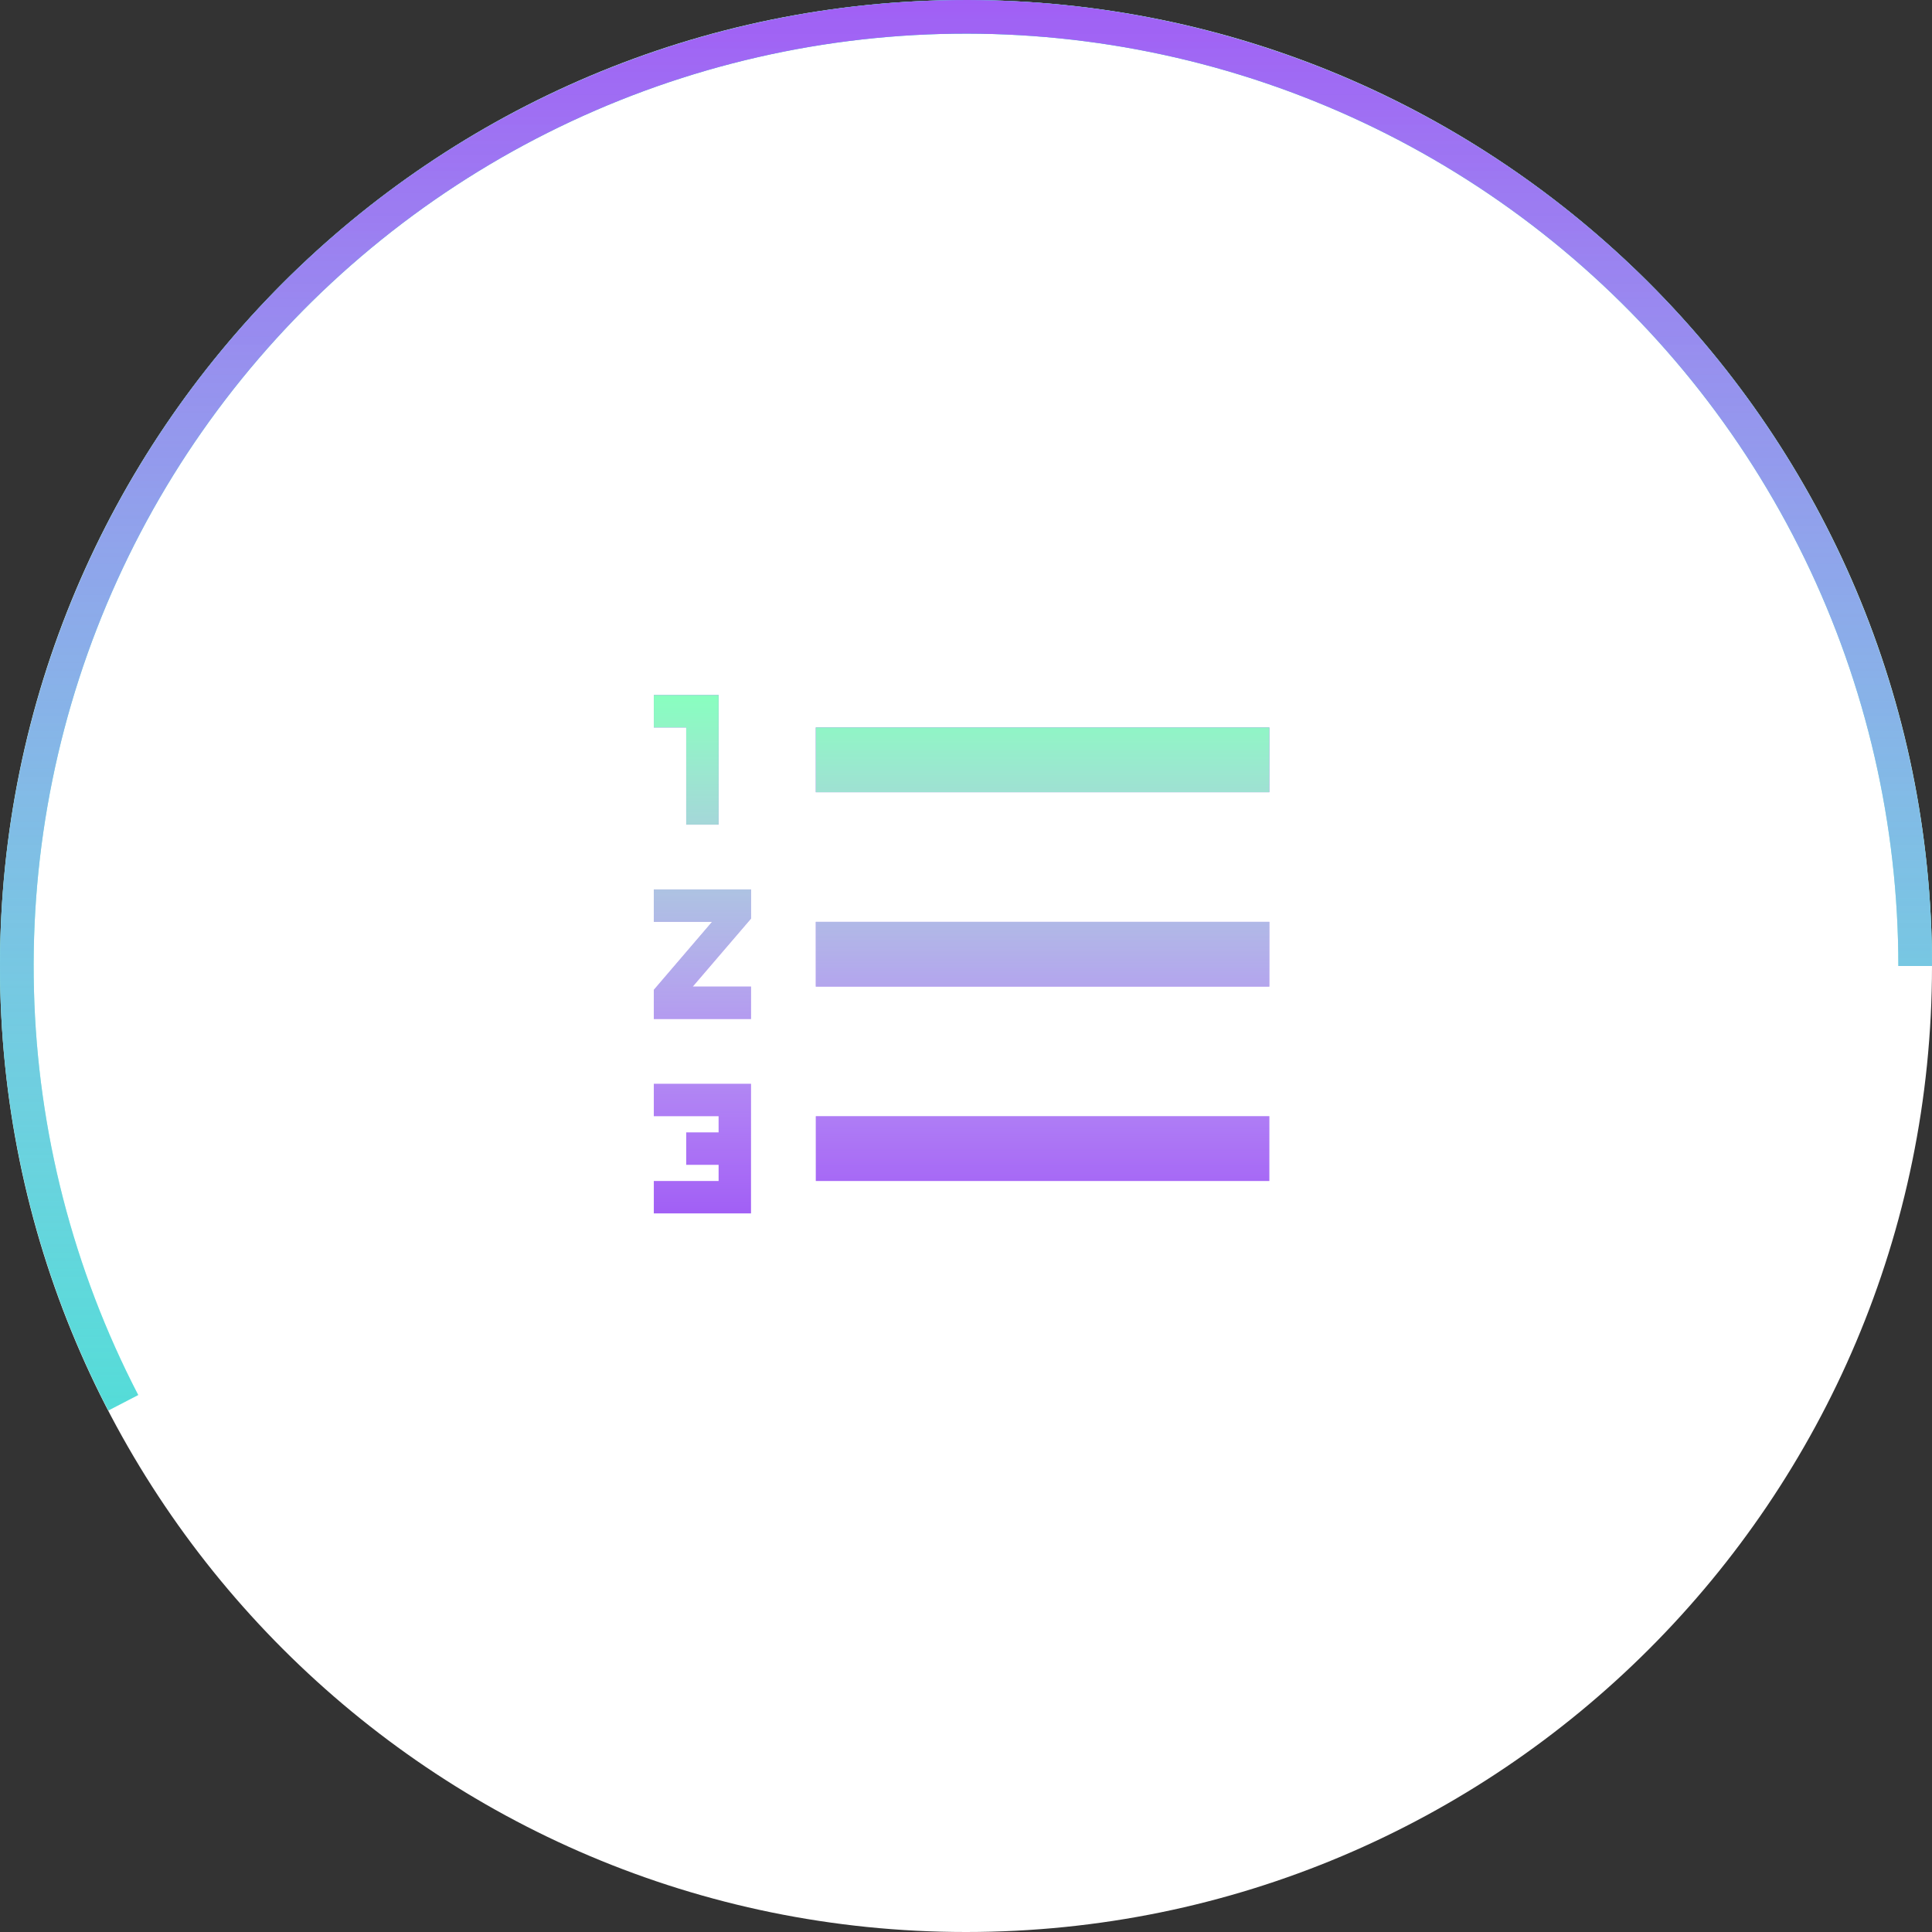
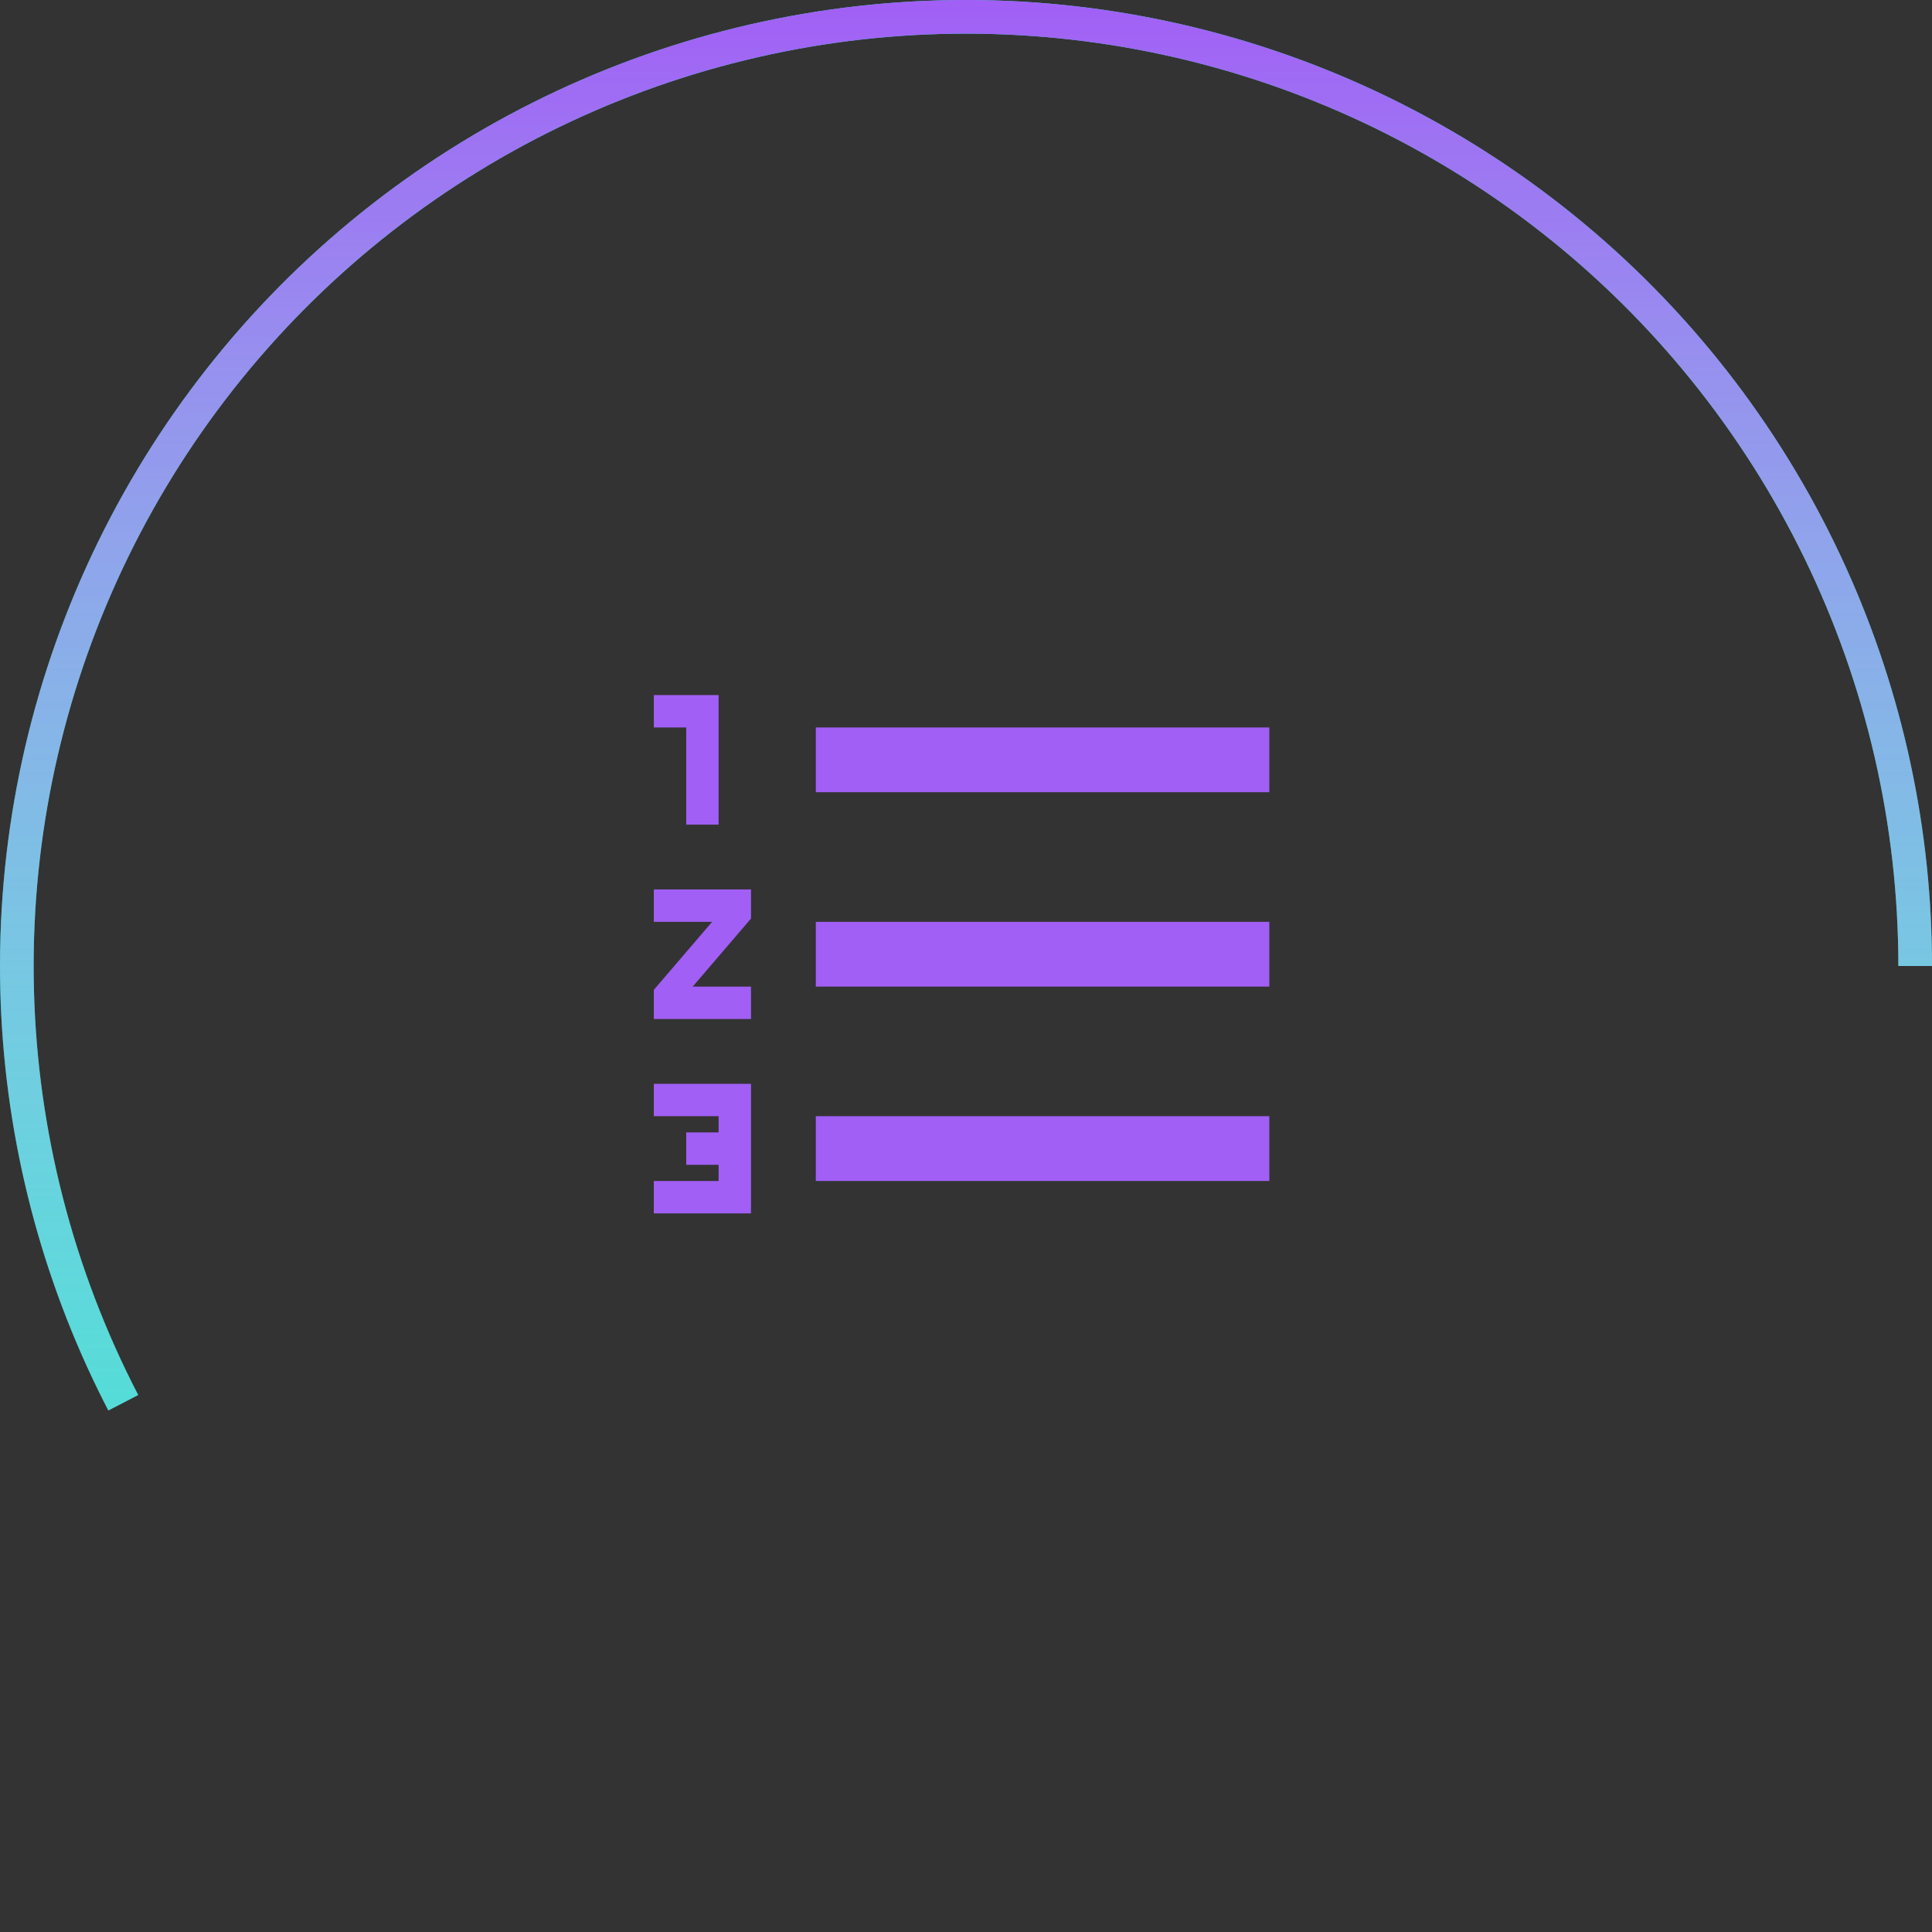
<svg xmlns="http://www.w3.org/2000/svg" width="82" height="82" viewBox="0 0 82 82" fill="none">
  <rect x="0" y="0" width="82" height="82" fill="#333333" stroke="none" />
-   <path d="M82 41C82 63.644 63.644 82 41 82C18.356 82 0 63.644 0 41C0 18.356 18.356 0 41 0C63.644 0 82 18.356 82 41Z" fill="white" />
  <path fill-rule="evenodd" clip-rule="evenodd" d="M80.572 41C80.572 35.006 79.21 29.09 76.59 23.7C73.969 18.309 70.158 13.584 65.445 9.881C60.731 6.179 55.238 3.595 49.38 2.326C43.522 1.056 37.453 1.134 31.629 2.554C25.806 3.973 20.381 6.697 15.764 10.52C11.147 14.342 7.459 19.163 4.978 24.62C2.497 30.076 1.287 36.025 1.441 42.017C1.595 48.006 3.107 53.882 5.863 59.202C5.864 59.204 5.865 59.206 5.866 59.209L4.598 59.866C4.445 59.57 4.295 59.272 4.149 58.973C1.576 53.698 0.165 47.928 0.014 42.053C-0.146 35.845 1.107 29.682 3.678 24.029C6.248 18.375 10.069 13.38 14.853 9.419C19.637 5.459 25.257 2.637 31.291 1.166C37.324 -0.304 43.613 -0.385 49.683 0.93C55.752 2.245 61.443 4.922 66.327 8.758C71.211 12.594 75.159 17.49 77.874 23.075C80.443 28.361 81.845 34.133 81.988 40C81.996 40.333 82 40.666 82 41H80.572Z" fill="#1FDFCB" />
  <path fill-rule="evenodd" clip-rule="evenodd" d="M80.572 41C80.572 35.006 79.21 29.09 76.59 23.7C73.969 18.309 70.158 13.584 65.445 9.881C60.731 6.179 55.238 3.595 49.38 2.326C43.522 1.056 37.453 1.134 31.629 2.554C25.806 3.973 20.381 6.697 15.764 10.52C11.147 14.342 7.459 19.163 4.978 24.62C2.497 30.076 1.287 36.025 1.441 42.017C1.595 48.006 3.107 53.882 5.863 59.202C5.864 59.204 5.865 59.206 5.866 59.209L4.598 59.866C4.445 59.57 4.295 59.272 4.149 58.973C1.576 53.698 0.165 47.928 0.014 42.053C-0.146 35.845 1.107 29.682 3.678 24.029C6.248 18.375 10.069 13.38 14.853 9.419C19.637 5.459 25.257 2.637 31.291 1.166C37.324 -0.304 43.613 -0.385 49.683 0.93C55.752 2.245 61.443 4.922 66.327 8.758C71.211 12.594 75.159 17.49 77.874 23.075C80.443 28.361 81.845 34.133 81.988 40C81.996 40.333 82 40.666 82 41H80.572Z" fill="url(#paint0_linear)" />
  <path fill-rule="evenodd" clip-rule="evenodd" d="M27.75 47.375H30.5V48.062H29.125V49.438H30.5V50.125H27.75V51.5H31.875V46H27.75V47.375ZM29.125 35H30.5V29.5H27.75V30.875H29.125V35ZM27.75 39.125H30.225L27.75 42.013V43.25H31.875V41.875H29.4L31.875 38.987V37.75H27.75V39.125ZM34.625 30.875V33.625H53.875V30.875H34.625ZM34.625 50.125H53.875V47.375H34.625V50.125ZM34.625 41.875H53.875V39.125H34.625V41.875Z" fill="#A15FF5" />
-   <path fill-rule="evenodd" clip-rule="evenodd" d="M27.75 47.375H30.5V48.062H29.125V49.438H30.5V50.125H27.75V51.5H31.875V46H27.75V47.375ZM29.125 35H30.5V29.5H27.75V30.875H29.125V35ZM27.75 39.125H30.225L27.75 42.013V43.25H31.875V41.875H29.4L31.875 38.987V37.75H27.75V39.125ZM34.625 30.875V33.625H53.875V30.875H34.625ZM34.625 50.125H53.875V47.375H34.625V50.125ZM34.625 41.875H53.875V39.125H34.625V41.875Z" fill="url(#paint1_linear)" />
  <defs>
    <linearGradient id="paint0_linear" x1="41" y1="0" x2="41" y2="82" gradientUnits="userSpaceOnUse">
      <stop stop-color="#A15FF5" />
      <stop offset="1" stop-color="white" stop-opacity="0" />
    </linearGradient>
    <linearGradient id="paint1_linear" x1="40.812" y1="29.5" x2="40.812" y2="51.5" gradientUnits="userSpaceOnUse">
      <stop stop-color="#88FFBF" />
      <stop offset="1" stop-color="white" stop-opacity="0" />
    </linearGradient>
  </defs>
</svg>